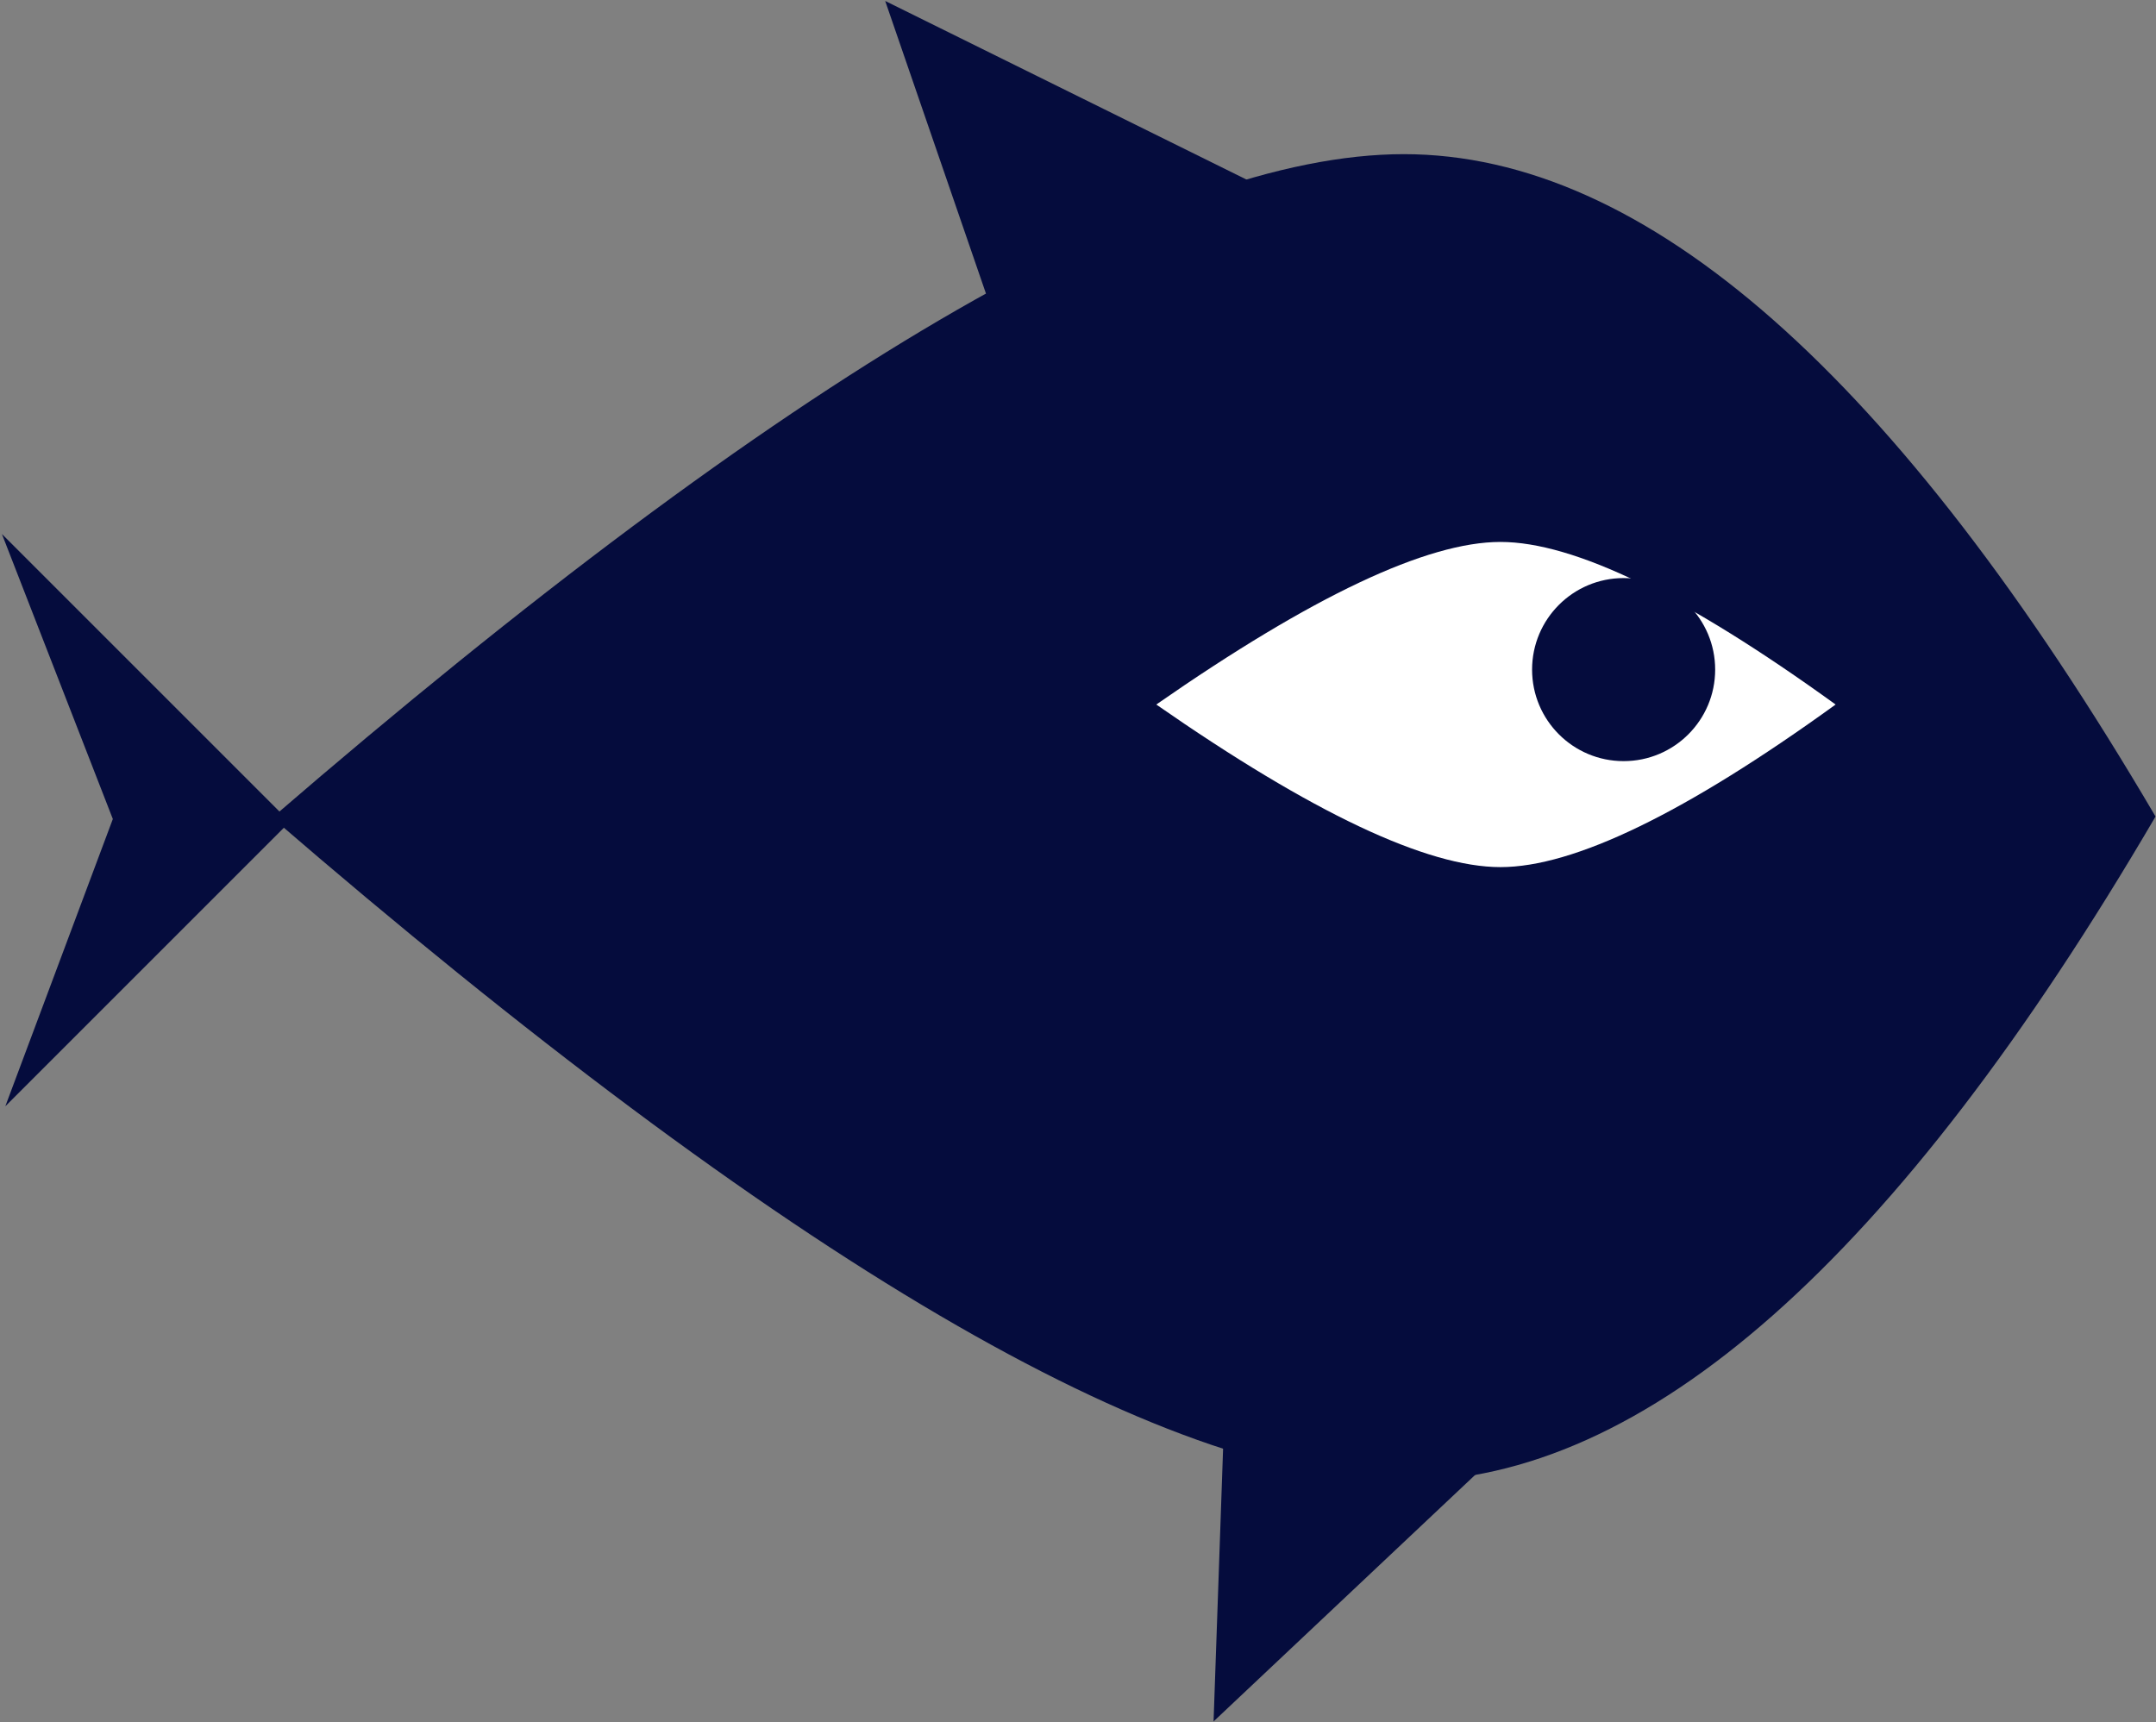
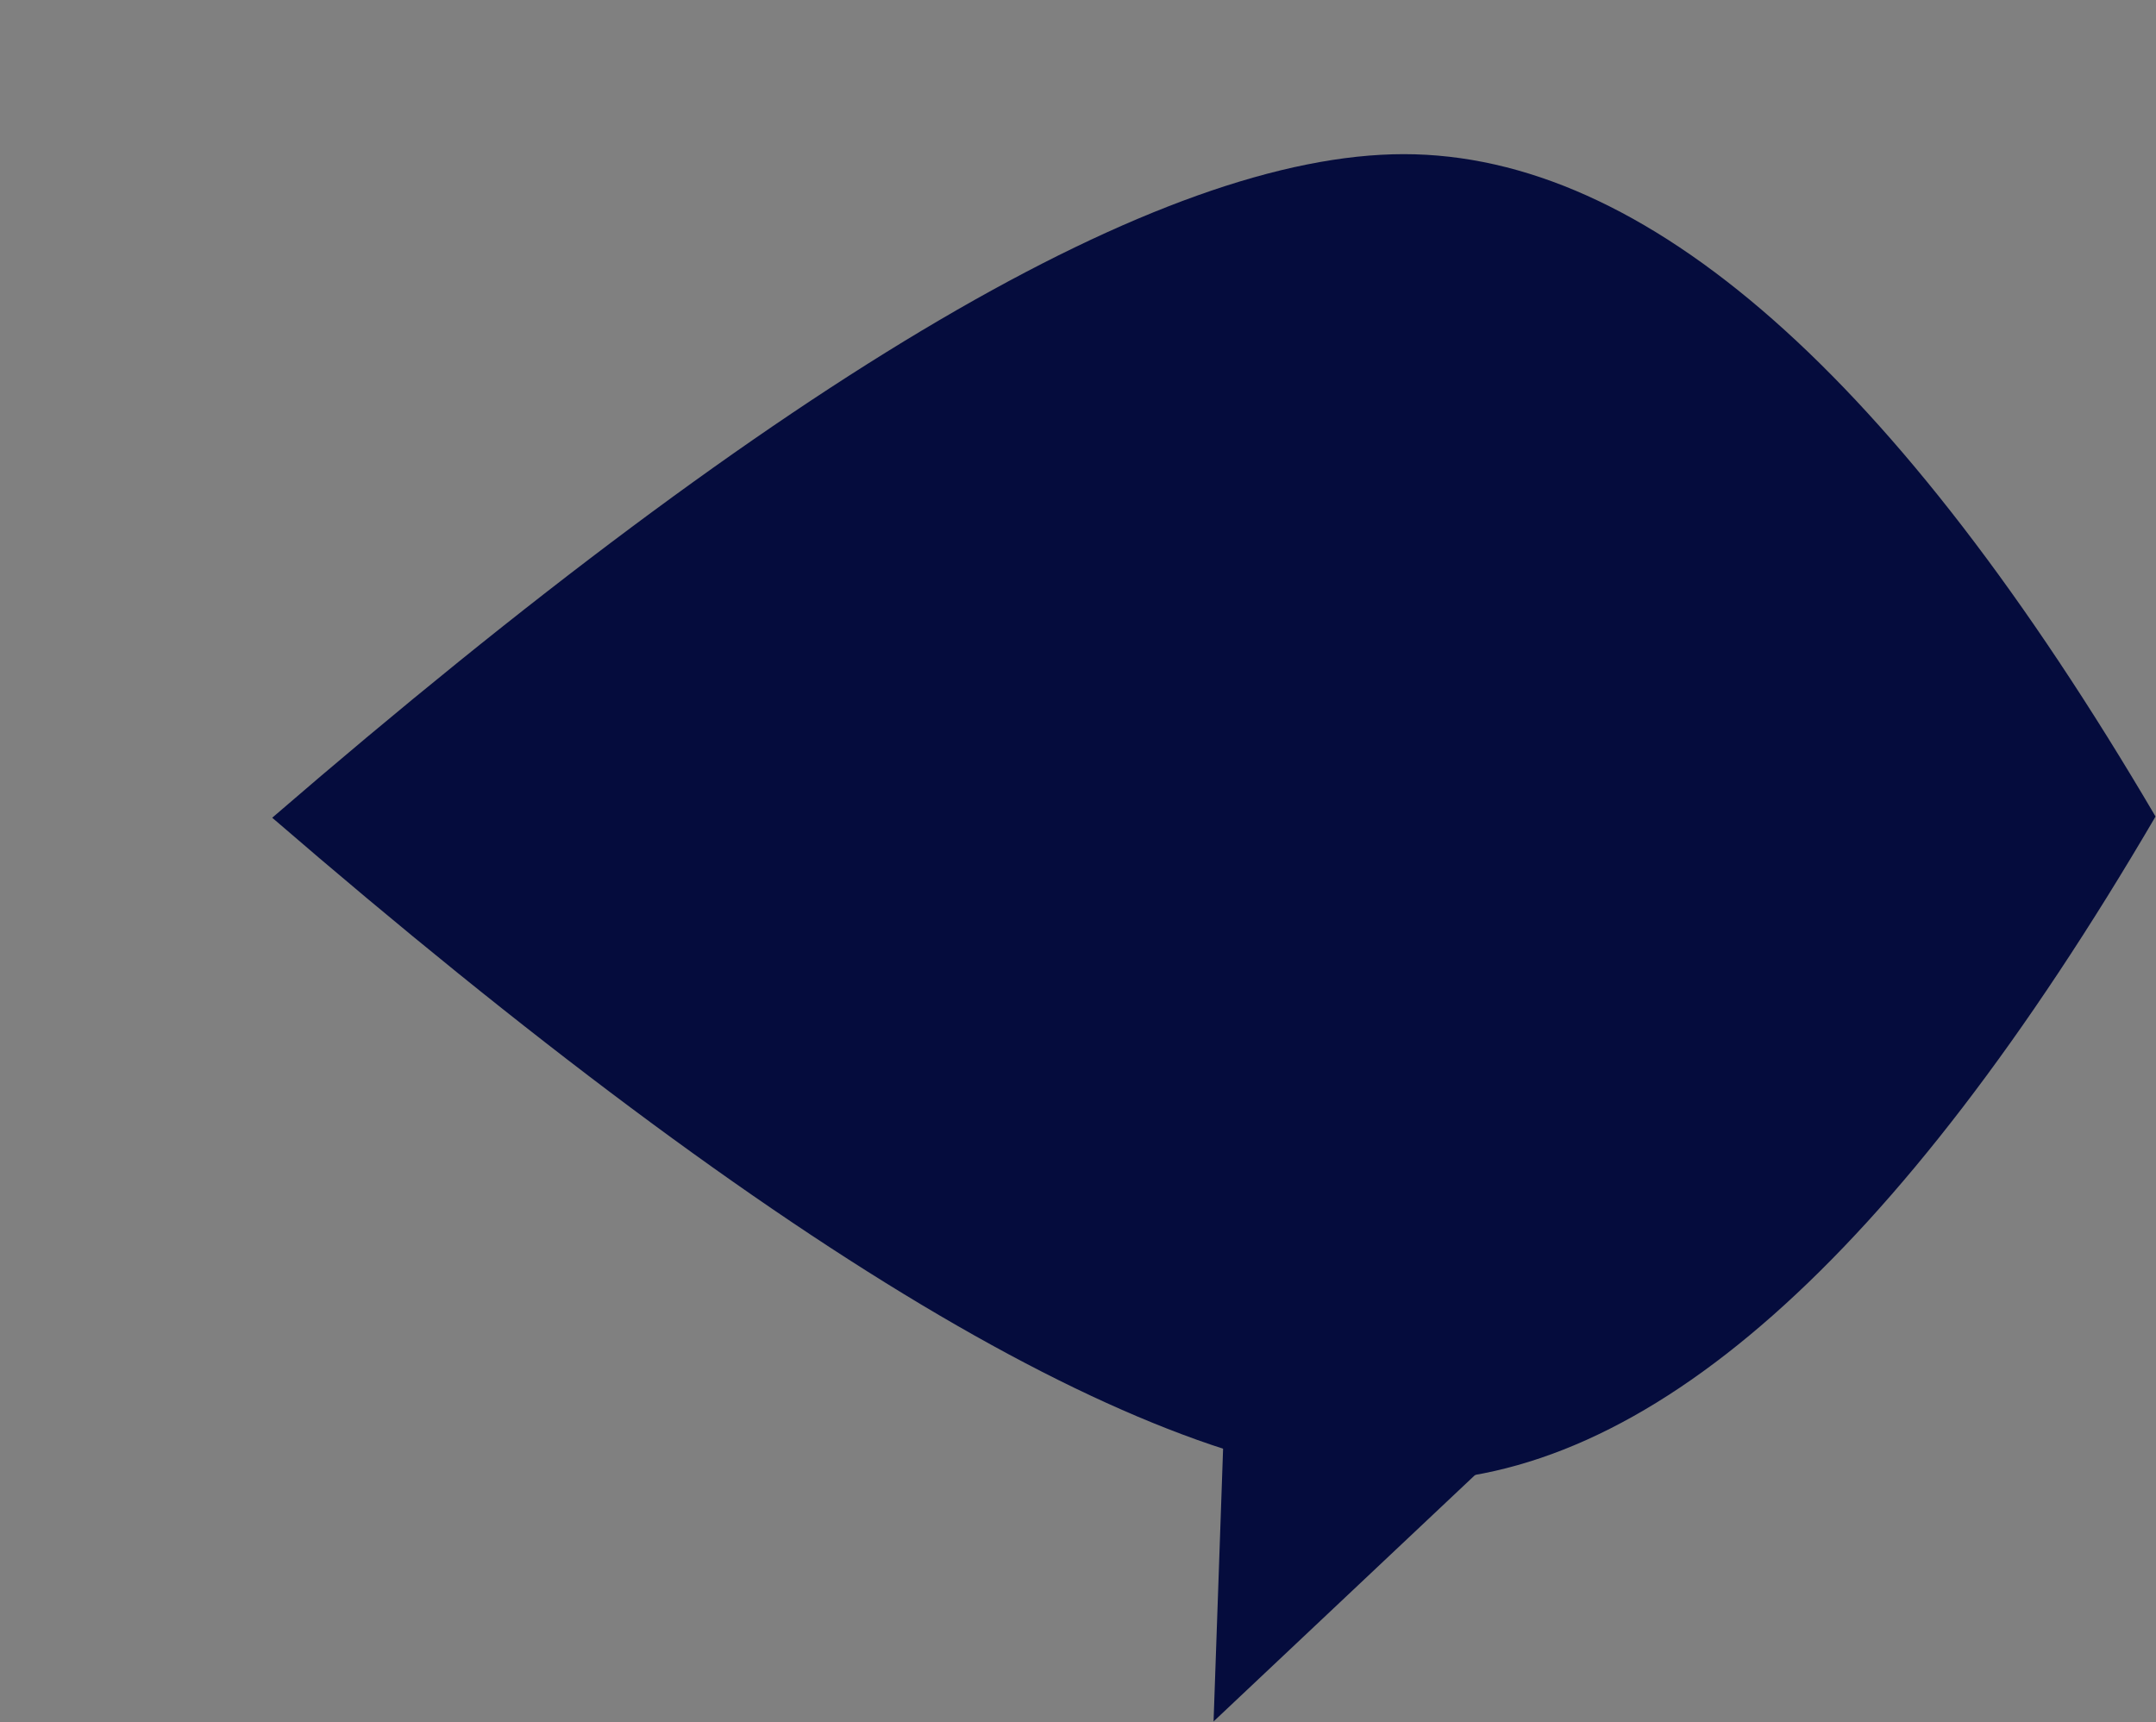
<svg xmlns="http://www.w3.org/2000/svg" width="895px" height="715px" viewBox="0 0 895 715">
  <rect x="0" y="0" width="895" height="715" fill="#808080" stroke="none" />
  <title>Group 53</title>
  <desc>Created with Sketch.</desc>
  <defs />
  <g id="Page-1" stroke="none" stroke-width="1" fill="none" fill-rule="evenodd">
    <g id="Group-53" transform="translate(-118, -61)">
      <g id="Group-39">
        <path d="M700.747,676 C801.134,676 905.156,583.998 1012.811,399.994 C905.156,216.665 801.134,125 700.747,125 C600.359,125 443.777,216.833 231,400.5 C443.777,584.167 600.359,676 700.747,676 Z" id="Oval-13" fill="#050C3D" />
-         <path d="M740.871,421 C771.403,421 817.78,398.5 880,353.5 C817.78,308.5 771.403,286 740.871,286 C710.339,286 662.715,308.5 598,353.5 C662.715,398.5 710.339,421 740.871,421 Z" id="Oval-13-Copy" fill="#FFFFFF" />
-         <polygon id="Rectangle-24" fill="#050C3D" transform="translate(119.5, 401.5) rotate(-45) translate(-119.5, -401.5) " points="203 317 203 486 36 486 151.889 433.231" />
-         <polygon id="Rectangle-24-Copy-2" fill="#050C3D" transform="translate(604, 120) rotate(-19) translate(-604, -120) " points="511 26 697 214 511 214" />
        <polygon id="Rectangle-24-Copy-3" fill="#050C3D" transform="translate(718, 685) scale(1, -1) rotate(-2) translate(-718, -685) " points="625 591 811 779 625 779" />
      </g>
      <circle id="Oval-14-Copy" fill="#050C3D" cx="792" cy="339" r="38" />
    </g>
  </g>
</svg>